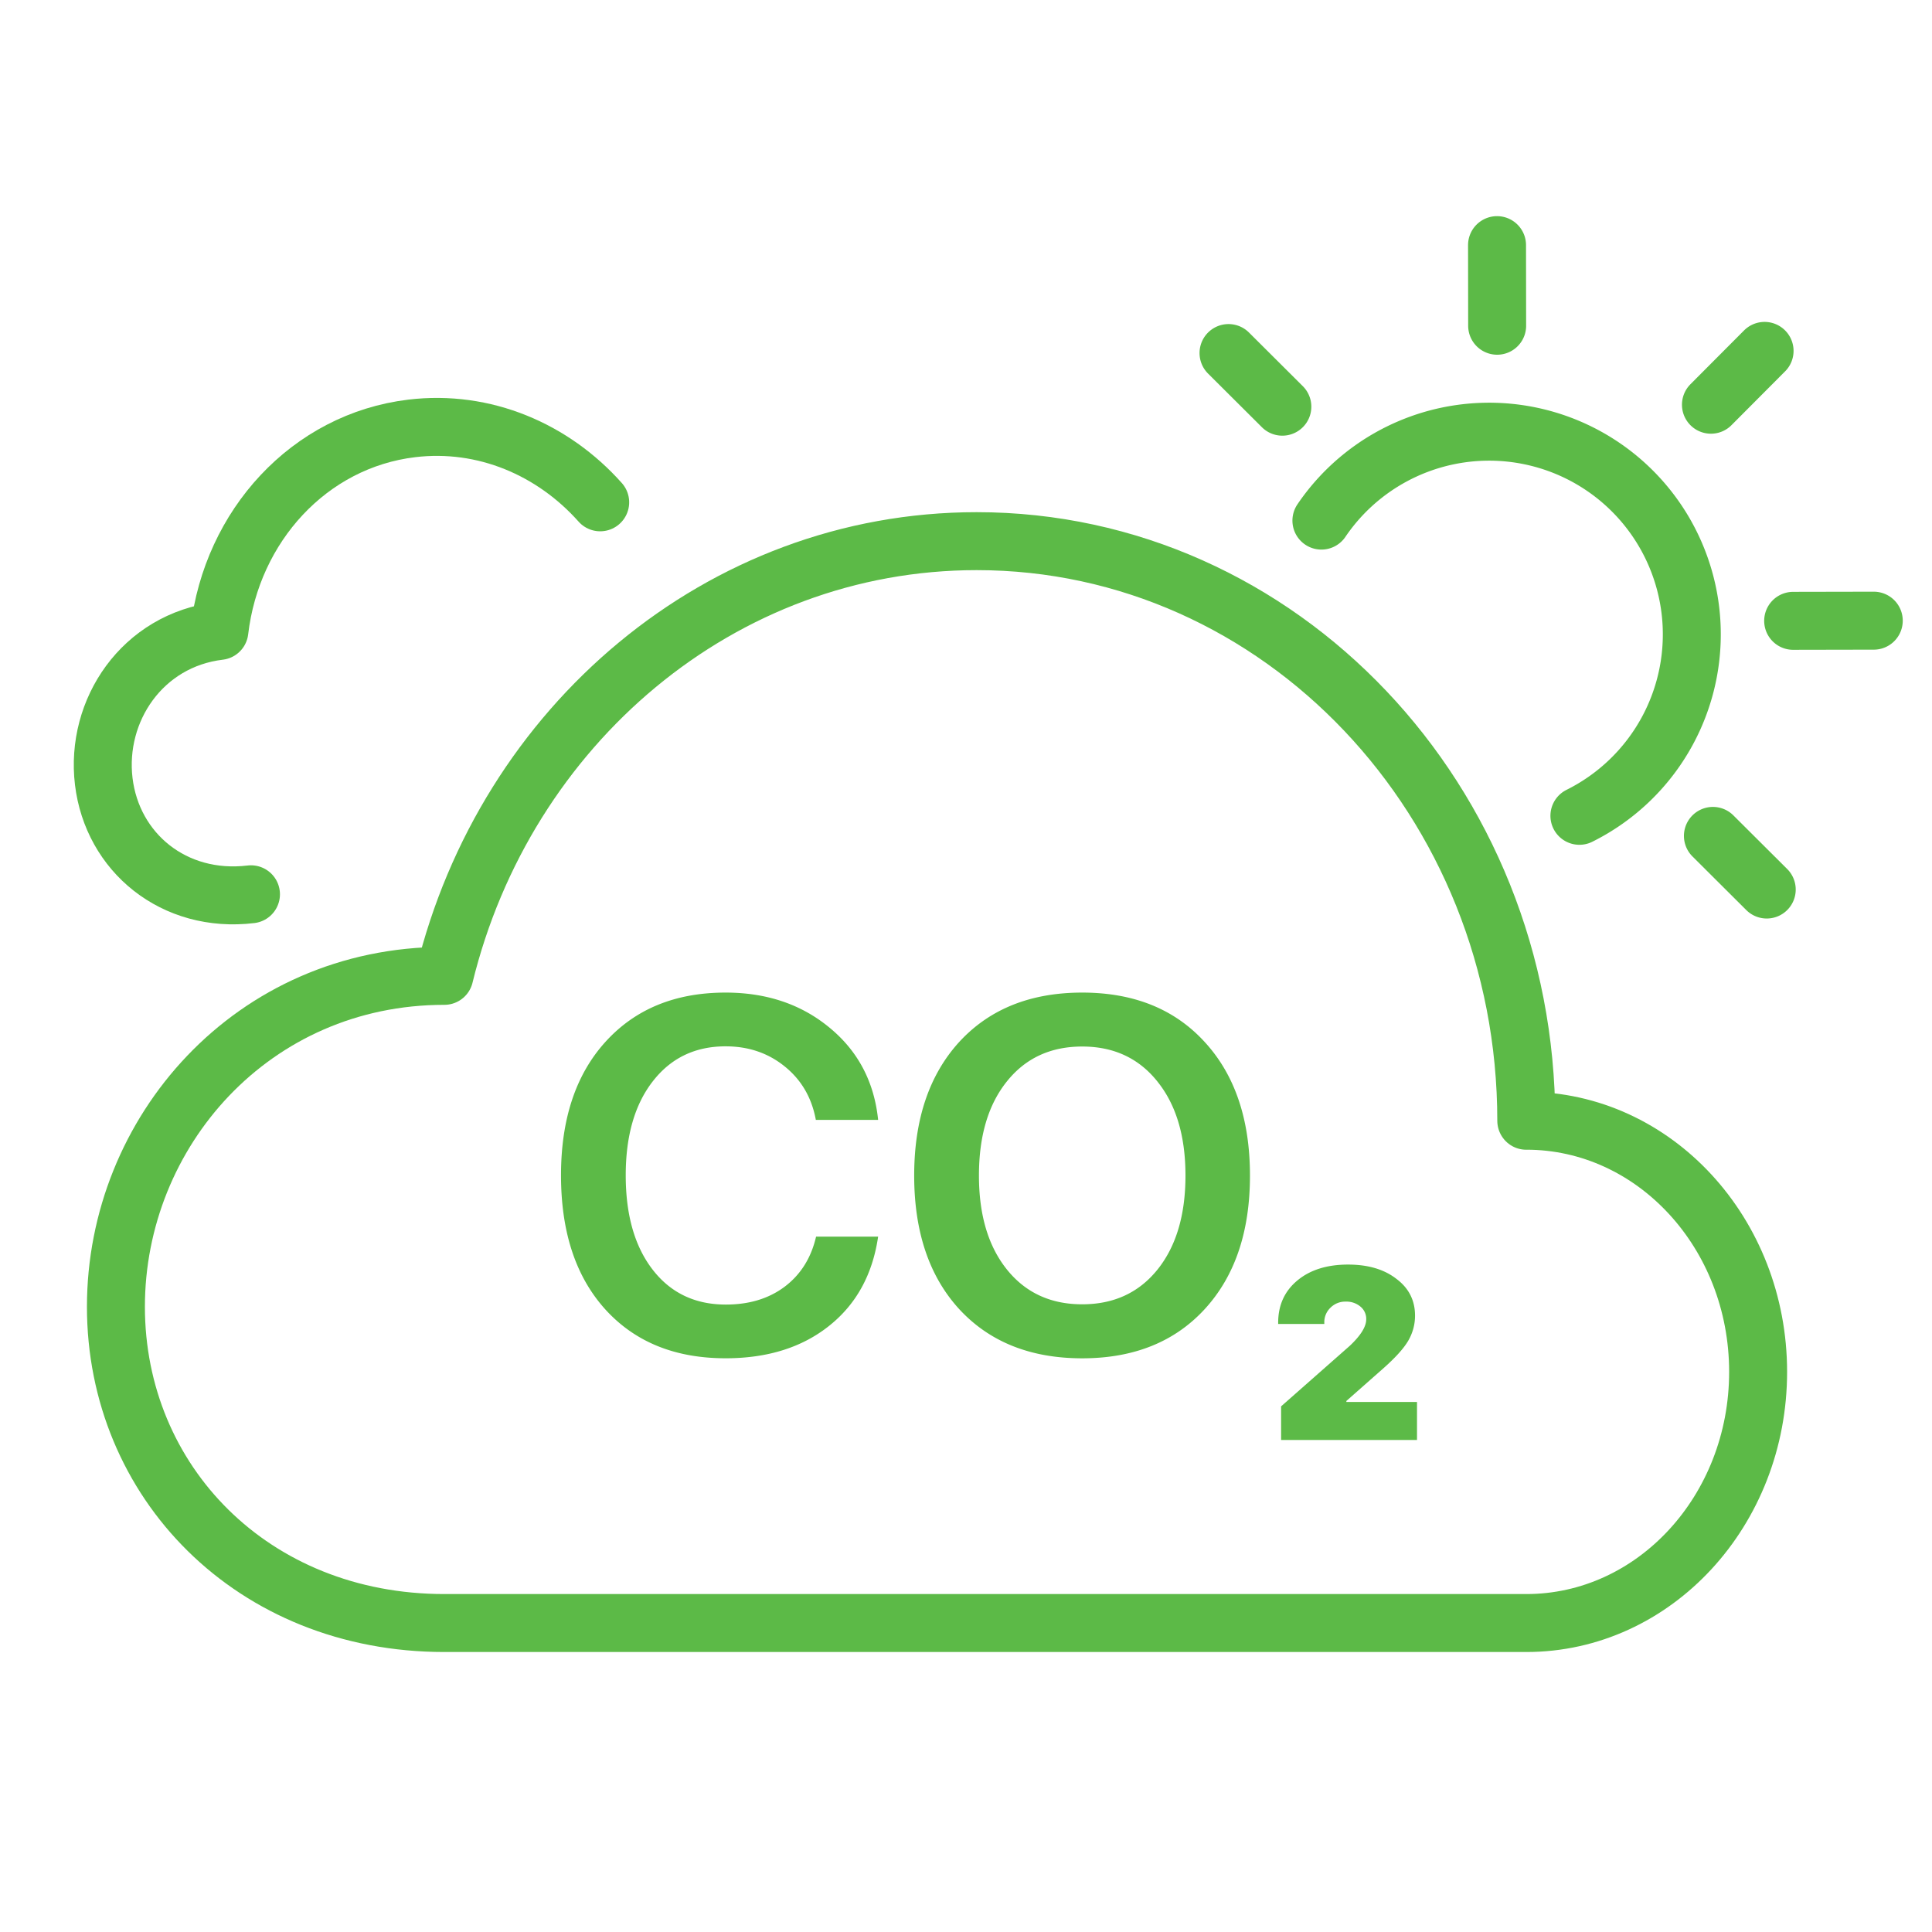
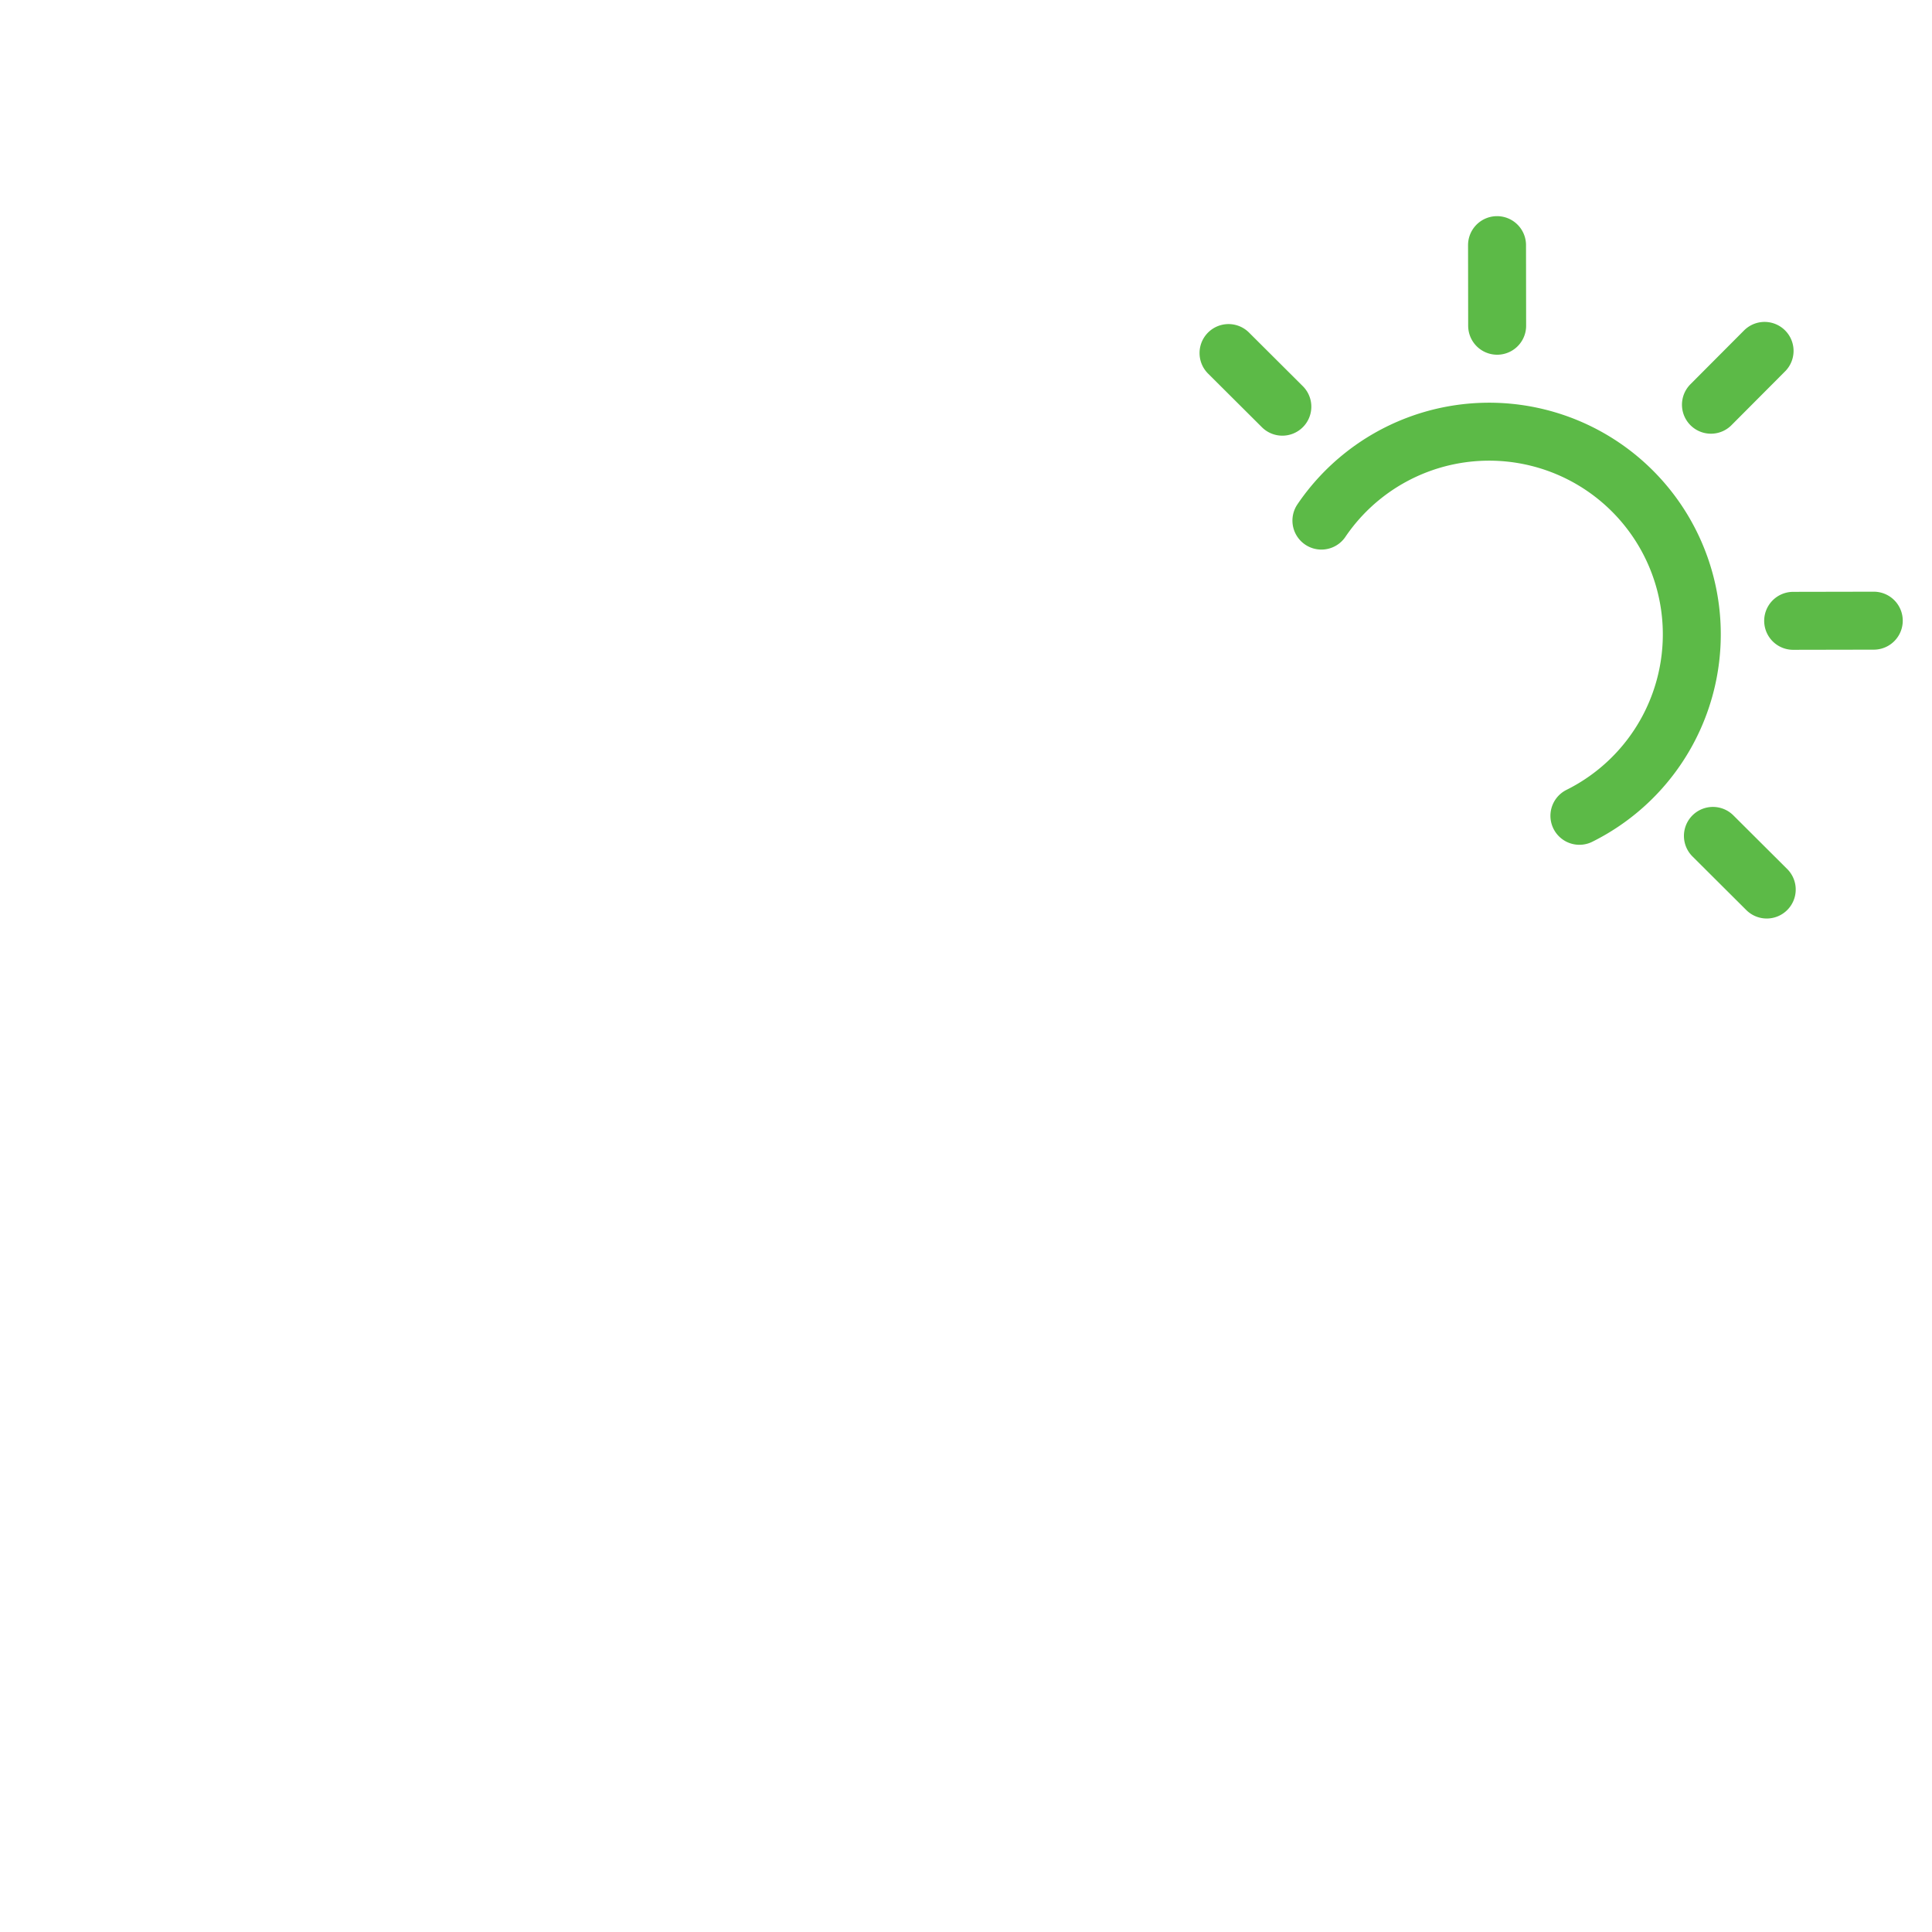
<svg xmlns="http://www.w3.org/2000/svg" width="50" height="50" fill="none">
-   <path d="M39.5 29.005c0-8.285-6.368-15-14.224-15-6.628 0-12.197 4.78-13.776 11.25-4.97 0-8.5 4.044-8.5 8.564 0 4.52 3.53 8.185 8.5 8.185h28c3.314 0 6-2.91 6-6.5s-2.686-6.5-6-6.5zM6.495 23.144c-1.994.24-3.589-1.082-3.81-2.922-.22-1.84.999-3.655 2.993-3.894.318-2.71 2.32-4.922 4.979-5.241 1.876-.225 3.656.543 4.876 1.913" stroke="#5cba47" stroke-width="1.5" stroke-linecap="round" stroke-linejoin="round" />
-   <path d="M18.778 35.152c-1.312 0-2.35-.423-3.117-1.27-.762-.846-1.142-2-1.142-3.465 0-1.456.383-2.607 1.149-3.453.77-.85 1.806-1.276 3.11-1.276 1.066 0 1.966.305 2.698.914.732.605 1.149 1.399 1.25 2.38h-1.612c-.106-.575-.375-1.036-.806-1.383-.428-.347-.938-.52-1.53-.52-.787 0-1.416.302-1.885.907-.466.6-.699 1.411-.699 2.431 0 1.028.233 1.843.699 2.444.465.6 1.096.901 1.891.901.605 0 1.113-.154 1.524-.463.414-.313.685-.745.812-1.295h1.606c-.144.982-.567 1.752-1.27 2.31-.702.559-1.595.838-2.678.838zm9.23-9.464c1.332 0 2.388.425 3.167 1.276.783.85 1.174 2.004 1.174 3.46 0 1.455-.391 2.608-1.174 3.459-.779.846-1.835 1.27-3.168 1.27-1.337 0-2.397-.424-3.18-1.27-.779-.85-1.168-2.004-1.168-3.46 0-1.455.39-2.608 1.168-3.46.783-.85 1.843-1.275 3.18-1.275zm1.948 2.304c-.482-.605-1.132-.908-1.949-.908-.816 0-1.466.3-1.948.902-.483.6-.724 1.413-.724 2.437 0 1.02.241 1.83.724 2.432.482.6 1.132.9 1.948.9.817 0 1.467-.3 1.95-.9.482-.601.723-1.412.723-2.432s-.241-1.83-.724-2.43zm3.123 6.24c0-.453.165-.817.495-1.092.33-.275.768-.413 1.314-.413.517 0 .933.123 1.25.369.322.24.483.558.483.952 0 .233-.06.45-.178.654-.118.199-.328.431-.628.698l-.971.857v.025h1.828v.984h-3.517v-.87l1.778-1.567c.283-.267.425-.495.425-.686a.41.41 0 00-.152-.33.56.56 0 00-.381-.127.534.534 0 00-.394.159.514.514 0 00-.158.387v.032h-1.194v-.032z" fill="#5cba47" />
  <path d="M33.187 10.525l-1.393-1.388m6.952-.707l-.003-2.086m5.536 4.13l1.388-1.393M44.33 21.633l1.393 1.388m.684-6.954l2.086-.004m-14.295-2.59a5.245 5.245 0 116.677 7.64" stroke="#5cba47" stroke-width="1.5" stroke-linecap="round" stroke-linejoin="round" />
</svg>